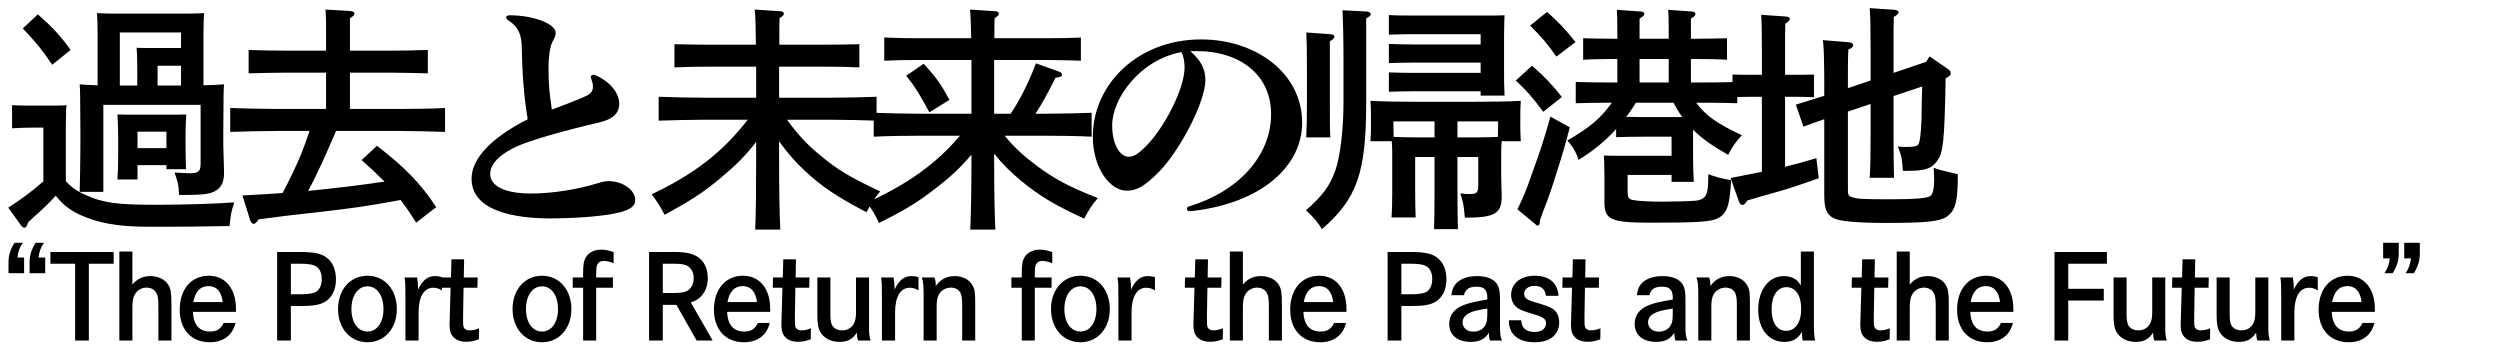
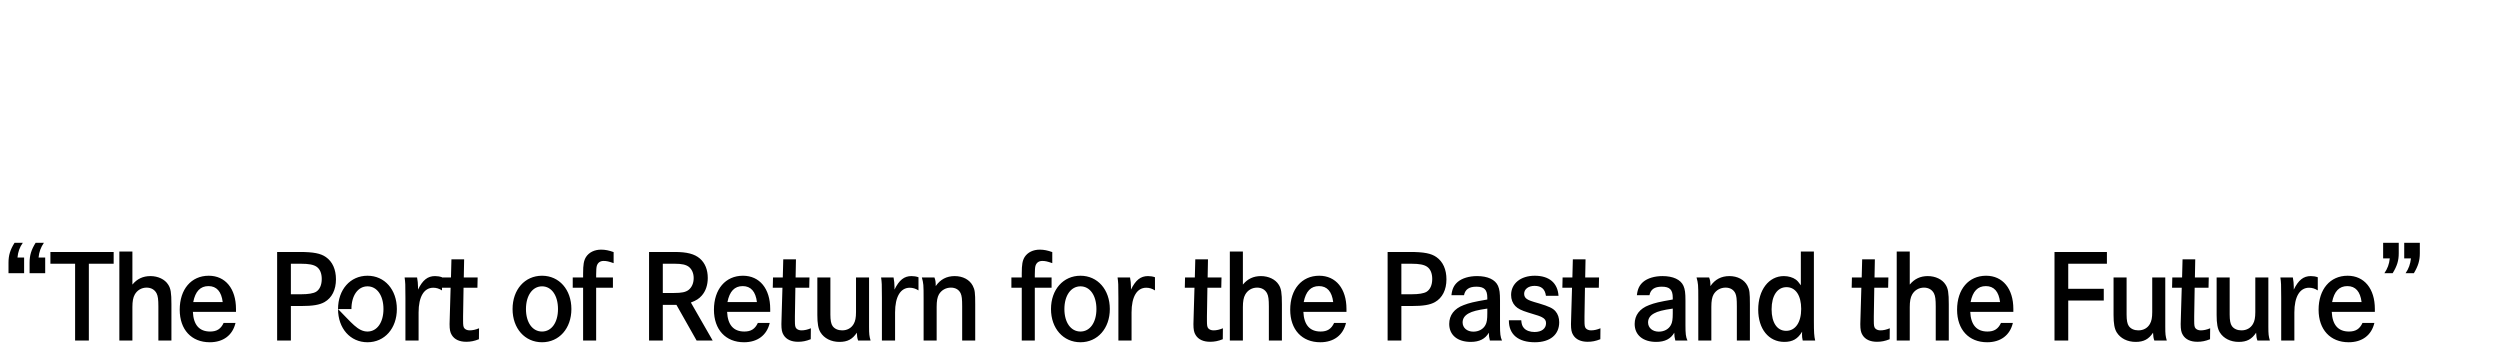
<svg xmlns="http://www.w3.org/2000/svg" width="837" height="119" viewBox="0 0 837 119" fill="none">
-   <path d="M12.909 86.232H15.132V91.458H9.906V87.948C9.906 85.491 10.452 83.658 11.934 81.279H14.703C13.65 82.839 13.104 84.282 12.909 86.232ZM5.85 86.232H8.073V91.458H2.847L2.847 87.948C2.847 85.491 3.393 83.658 4.875 81.279H7.644C6.552 82.839 6.045 84.282 5.85 86.232ZM16.876 84.36H38.053V88.299H29.746L29.746 114H25.144L25.144 88.299H16.876V84.36ZM39.959 84.204H44.327V95.28C45.887 93.369 47.876 92.433 50.372 92.433C52.907 92.433 55.208 93.525 56.3 95.28C57.158 96.567 57.392 98.01 57.392 101.871L57.392 114H53.024V102.573C53.024 100.272 52.868 99.102 52.439 98.244C51.815 96.996 50.606 96.294 49.085 96.294C47.408 96.294 45.926 97.152 45.107 98.634C44.561 99.609 44.327 100.896 44.327 102.807V114H39.959L39.959 84.204ZM79.007 104.406H64.577C64.772 108.774 66.722 110.997 70.349 110.997C72.572 110.997 73.937 110.139 74.873 108.111H78.851C77.876 112.245 74.756 114.585 70.232 114.585C64.07 114.585 60.17 110.334 60.17 103.704C60.17 96.84 64.031 92.316 69.881 92.316C75.458 92.316 79.007 96.645 79.007 103.431V104.406ZM64.694 101.13H74.561C74.132 97.62 72.533 95.787 69.803 95.787C67.073 95.787 65.396 97.542 64.694 101.13ZM92.784 84.36H100.311C104.913 84.36 107.37 84.828 109.125 86.076C111.309 87.597 112.479 90.21 112.479 93.525C112.479 97.035 111.114 99.726 108.657 101.13C107.019 102.066 104.757 102.456 100.74 102.456H97.386V114H92.784V84.36ZM97.386 98.517H100.857C103.197 98.517 104.874 98.244 105.81 97.698C107.019 96.957 107.721 95.436 107.721 93.408C107.721 91.536 107.136 90.093 106.005 89.313C104.991 88.611 103.431 88.299 100.74 88.299H97.386V98.517ZM113.174 103.47C113.174 96.957 117.269 92.316 123.041 92.316C128.774 92.316 132.869 96.957 132.869 103.47C132.869 109.944 128.774 114.585 123.041 114.585C117.269 114.585 113.174 109.944 113.174 103.47ZM117.659 103.47C117.659 107.955 119.804 110.997 123.041 110.997C126.239 110.997 128.384 107.955 128.384 103.47C128.384 98.946 126.239 95.865 123.041 95.865C119.843 95.865 117.659 98.946 117.659 103.47ZM135.464 92.901H139.637C139.832 93.876 139.949 95.046 139.949 96.021V96.957C141.509 93.759 143.186 92.433 145.643 92.433C146.423 92.433 147.242 92.55 147.983 92.823V97.23C147.008 96.606 146.072 96.333 145.058 96.333C141.938 96.333 140.144 99.375 140.144 104.601V114H135.737V99.765C135.737 94.929 135.698 94.695 135.464 92.901ZM155.275 92.901H159.916L159.838 96.333H155.197C155.158 98.868 155.041 105.42 155.041 105.888V107.409C155.041 108.891 155.119 109.476 155.47 109.905C155.821 110.334 156.484 110.607 157.225 110.607C158.239 110.607 159.292 110.373 160.384 109.905L160.345 113.571C158.785 114.195 157.537 114.429 156.094 114.429C153.832 114.429 152.155 113.649 151.258 112.167C150.712 111.309 150.517 110.334 150.517 108.501C150.517 107.76 150.517 107.76 150.595 105.693L150.868 96.333H147.631L147.709 92.901H150.985L151.141 86.817H155.392L155.275 92.901ZM171.607 103.47C171.607 96.957 175.702 92.316 181.474 92.316C187.207 92.316 191.302 96.957 191.302 103.47C191.302 109.944 187.207 114.585 181.474 114.585C175.702 114.585 171.607 109.944 171.607 103.47ZM176.092 103.47C176.092 107.955 178.237 110.997 181.474 110.997C184.672 110.997 186.817 107.955 186.817 103.47C186.817 98.946 184.672 95.865 181.474 95.865C178.276 95.865 176.092 98.946 176.092 103.47ZM199.591 92.901H205.207V96.333H199.591V114H195.223V96.333H191.752V92.901H195.223V91.575C195.223 88.572 195.457 87.246 196.198 86.037C197.212 84.477 199.045 83.58 201.268 83.58C202.633 83.58 203.92 83.853 205.441 84.399V88.104C203.803 87.519 203.062 87.363 202.087 87.363C200.956 87.363 200.176 87.909 199.825 88.962C199.669 89.43 199.591 90.522 199.591 91.965V92.901ZM217.305 84.36L225.885 84.36C230.019 84.36 232.515 85.023 234.309 86.544C236.064 88.065 236.961 90.327 236.961 93.057C236.961 95.436 236.259 97.503 234.933 98.985C234.036 99.999 233.139 100.584 231.306 101.286L238.599 114H233.217L226.47 102.066H221.907V114H217.305V84.36ZM221.907 98.088H225.651C228.225 98.088 229.551 97.815 230.526 97.074C231.618 96.216 232.242 94.812 232.242 93.096C232.242 91.497 231.657 90.171 230.643 89.352C229.668 88.611 228.303 88.299 225.924 88.299H221.907V98.088ZM257.865 104.406H243.435C243.63 108.774 245.58 110.997 249.207 110.997C251.43 110.997 252.795 110.139 253.731 108.111H257.709C256.734 112.245 253.614 114.585 249.09 114.585C242.928 114.585 239.028 110.334 239.028 103.704C239.028 96.84 242.889 92.316 248.739 92.316C254.316 92.316 257.865 96.645 257.865 103.431V104.406ZM243.552 101.13H253.419C252.99 97.62 251.391 95.787 248.661 95.787C245.931 95.787 244.254 97.542 243.552 101.13ZM266.369 92.901H271.01L270.932 96.333H266.291C266.252 98.868 266.135 105.42 266.135 105.888V107.409C266.135 108.891 266.213 109.476 266.564 109.905C266.915 110.334 267.578 110.607 268.319 110.607C269.333 110.607 270.386 110.373 271.478 109.905L271.439 113.571C269.879 114.195 268.631 114.429 267.188 114.429C264.926 114.429 263.249 113.649 262.352 112.167C261.806 111.309 261.611 110.334 261.611 108.501C261.611 107.76 261.611 107.76 261.689 105.693L261.962 96.333H258.725L258.803 92.901H262.079L262.235 86.817H266.486L266.369 92.901ZM273.645 92.901H278.013V105.342C278.013 107.214 278.247 108.462 278.754 109.164C279.417 110.1 280.587 110.607 281.952 110.607C283.668 110.607 285.033 109.827 285.813 108.462C286.359 107.526 286.593 106.356 286.593 104.484V92.901H290.961V109.359C290.961 111.933 291.039 112.518 291.468 114H287.295C287.022 113.259 286.905 112.518 286.866 111.387C285.423 113.571 283.746 114.468 281.055 114.468C278.286 114.468 275.946 113.298 274.698 111.27C273.957 110.061 273.645 108.306 273.645 105.498V92.901ZM294.991 92.901H299.164C299.359 93.876 299.476 95.046 299.476 96.021V96.957C301.036 93.759 302.713 92.433 305.17 92.433C305.95 92.433 306.769 92.55 307.51 92.823V97.23C306.535 96.606 305.599 96.333 304.585 96.333C301.465 96.333 299.671 99.375 299.671 104.601V114H295.264V99.765C295.264 94.929 295.225 94.695 294.991 92.901ZM308.64 92.901H312.852C313.203 93.837 313.281 94.344 313.281 95.787C314.802 93.564 316.908 92.433 319.638 92.433C322.368 92.433 324.63 93.642 325.683 95.67C326.385 97.035 326.502 97.932 326.502 101.871V114H322.134V102.573C322.134 100.116 322.017 99.063 321.627 98.205C321.042 96.957 319.872 96.294 318.351 96.294C316.674 96.294 315.153 97.152 314.334 98.595C313.827 99.492 313.593 100.779 313.593 102.729V114H309.225V100.272C309.225 95.085 309.186 94.968 308.64 92.901ZM346.452 92.901H352.068V96.333H346.452V114H342.084V96.333H338.613V92.901H342.084V91.575C342.084 88.572 342.318 87.246 343.059 86.037C344.073 84.477 345.906 83.58 348.129 83.58C349.494 83.58 350.781 83.853 352.302 84.399V88.104C350.664 87.519 349.923 87.363 348.948 87.363C347.817 87.363 347.037 87.909 346.686 88.962C346.53 89.43 346.452 90.522 346.452 91.965V92.901ZM351.874 103.47C351.874 96.957 355.969 92.316 361.741 92.316C367.474 92.316 371.569 96.957 371.569 103.47C371.569 109.944 367.474 114.585 361.741 114.585C355.969 114.585 351.874 109.944 351.874 103.47ZM356.359 103.47C356.359 107.955 358.504 110.997 361.741 110.997C364.939 110.997 367.084 107.955 367.084 103.47C367.084 98.946 364.939 95.865 361.741 95.865C358.543 95.865 356.359 98.946 356.359 103.47ZM374.164 92.901H378.337C378.532 93.876 378.649 95.046 378.649 96.021V96.957C380.209 93.759 381.886 92.433 384.343 92.433C385.123 92.433 385.942 92.55 386.683 92.823V97.23C385.708 96.606 384.772 96.333 383.758 96.333C380.638 96.333 378.844 99.375 378.844 104.601V114H374.437V99.765C374.437 94.929 374.398 94.695 374.164 92.901ZM404.318 92.901H408.959L408.881 96.333L404.24 96.333C404.201 98.868 404.084 105.42 404.084 105.888V107.409C404.084 108.891 404.162 109.476 404.513 109.905C404.864 110.334 405.527 110.607 406.268 110.607C407.282 110.607 408.335 110.373 409.427 109.905L409.388 113.571C407.828 114.195 406.58 114.429 405.137 114.429C402.875 114.429 401.198 113.649 400.301 112.167C399.755 111.309 399.56 110.334 399.56 108.501C399.56 107.76 399.56 107.76 399.638 105.693L399.911 96.333H396.674L396.752 92.901H400.028L400.184 86.817L404.435 86.817L404.318 92.901ZM411.75 84.204H416.118V95.28C417.678 93.369 419.667 92.433 422.163 92.433C424.698 92.433 426.999 93.525 428.091 95.28C428.949 96.567 429.183 98.01 429.183 101.871V114H424.815V102.573C424.815 100.272 424.659 99.102 424.23 98.244C423.606 96.996 422.397 96.294 420.876 96.294C419.199 96.294 417.717 97.152 416.898 98.634C416.352 99.609 416.118 100.896 416.118 102.807V114H411.75V84.204ZM450.798 104.406H436.368C436.563 108.774 438.513 110.997 442.14 110.997C444.363 110.997 445.728 110.139 446.664 108.111H450.642C449.667 112.245 446.547 114.585 442.023 114.585C435.861 114.585 431.961 110.334 431.961 103.704C431.961 96.84 435.822 92.316 441.672 92.316C447.249 92.316 450.798 96.645 450.798 103.431V104.406ZM436.485 101.13H446.352C445.923 97.62 444.324 95.787 441.594 95.787C438.864 95.787 437.187 97.542 436.485 101.13ZM464.574 84.36H472.101C476.703 84.36 479.16 84.828 480.915 86.076C483.099 87.597 484.269 90.21 484.269 93.525C484.269 97.035 482.904 99.726 480.447 101.13C478.809 102.066 476.547 102.456 472.53 102.456H469.176V114H464.574V84.36ZM469.176 98.517H472.647C474.987 98.517 476.664 98.244 477.6 97.698C478.809 96.957 479.511 95.436 479.511 93.408C479.511 91.536 478.926 90.093 477.795 89.313C476.781 88.611 475.221 88.299 472.53 88.299H469.176V98.517ZM490.151 98.829H485.939C486.173 96.723 486.797 95.475 488.045 94.383C489.527 93.135 491.867 92.433 494.519 92.433C498.068 92.433 500.603 93.603 501.539 95.709C502.046 96.918 502.202 98.01 502.202 100.662V108.891C502.202 111.738 502.319 112.791 502.865 114H498.809C498.536 112.947 498.497 112.557 498.458 111.387C497.288 113.454 495.299 114.468 492.413 114.468C487.967 114.468 485.198 112.167 485.198 108.462C485.198 105.537 486.875 103.314 490.034 102.144C491.984 101.403 493.271 101.091 497.951 100.272V99.687C497.951 96.996 496.937 95.982 494.285 95.982C491.867 95.982 490.541 96.879 490.151 98.829ZM497.951 104.913V103.314C494.675 103.782 492.881 104.25 491.711 104.913C490.346 105.654 489.683 106.668 489.683 107.955C489.683 109.749 491.165 111.036 493.271 111.036C495.065 111.036 496.586 110.217 497.327 108.813C497.795 107.994 497.951 106.863 497.951 104.913ZM521.788 99.024H517.576C517.264 96.762 516.055 95.709 513.754 95.709C511.726 95.709 510.283 96.801 510.283 98.361C510.283 99.102 510.595 99.726 511.219 100.116C511.843 100.545 512.662 100.857 515.314 101.598C518.551 102.573 519.916 103.197 520.774 104.211C521.593 105.147 522.022 106.434 522.022 107.877C522.022 112.05 518.98 114.585 513.871 114.585C508.294 114.585 505.174 111.972 505.174 107.331V107.214H509.308C509.425 108.579 509.659 109.203 510.205 109.827C510.946 110.685 512.272 111.153 513.754 111.153C516.133 111.153 517.615 110.022 517.615 108.189C517.615 107.292 517.225 106.707 516.25 106.2C515.548 105.849 515.08 105.654 511.648 104.64C509.347 103.938 508.138 103.314 507.319 102.456C506.422 101.52 505.915 100.233 505.915 98.751C505.915 94.929 509.113 92.316 513.832 92.316C518.668 92.316 521.515 94.734 521.788 99.024ZM530.722 92.901H535.363L535.285 96.333H530.644C530.605 98.868 530.488 105.42 530.488 105.888V107.409C530.488 108.891 530.566 109.476 530.917 109.905C531.268 110.334 531.931 110.607 532.672 110.607C533.686 110.607 534.739 110.373 535.831 109.905L535.792 113.571C534.232 114.195 532.984 114.429 531.541 114.429C529.279 114.429 527.602 113.649 526.705 112.167C526.159 111.309 525.964 110.334 525.964 108.501C525.964 107.76 525.964 107.76 526.042 105.693L526.315 96.333H523.078L523.156 92.901H526.432L526.588 86.817H530.839L530.722 92.901ZM552.24 98.829H548.028C548.262 96.723 548.886 95.475 550.134 94.383C551.616 93.135 553.956 92.433 556.608 92.433C560.157 92.433 562.692 93.603 563.628 95.709C564.135 96.918 564.291 98.01 564.291 100.662V108.891C564.291 111.738 564.408 112.791 564.954 114H560.898C560.625 112.947 560.586 112.557 560.547 111.387C559.377 113.454 557.388 114.468 554.502 114.468C550.056 114.468 547.287 112.167 547.287 108.462C547.287 105.537 548.964 103.314 552.123 102.144C554.073 101.403 555.36 101.091 560.04 100.272V99.687C560.04 96.996 559.026 95.982 556.374 95.982C553.956 95.982 552.63 96.879 552.24 98.829ZM560.04 104.913V103.314C556.764 103.782 554.97 104.25 553.8 104.913C552.435 105.654 551.772 106.668 551.772 107.955C551.772 109.749 553.254 111.036 555.36 111.036C557.154 111.036 558.675 110.217 559.416 108.813C559.884 107.994 560.04 106.863 560.04 104.913ZM568.004 92.901H572.216C572.567 93.837 572.645 94.344 572.645 95.787C574.166 93.564 576.272 92.433 579.002 92.433C581.732 92.433 583.994 93.642 585.047 95.67C585.749 97.035 585.866 97.932 585.866 101.871V114H581.498V102.573C581.498 100.116 581.381 99.063 580.991 98.205C580.406 96.957 579.236 96.294 577.715 96.294C576.038 96.294 574.517 97.152 573.698 98.595C573.191 99.492 572.957 100.779 572.957 102.729V114H568.589V100.272C568.589 95.085 568.55 94.968 568.004 92.901ZM607.29 84.204V107.526C607.29 111.192 607.368 112.557 607.719 114H603.546C603.351 113.103 603.312 112.635 603.312 111.933C603.312 111.621 603.312 111.426 603.351 111.036C601.908 113.454 600.192 114.468 597.384 114.468C592.158 114.468 588.648 110.139 588.648 103.665C588.648 97.074 592.197 92.433 597.228 92.433C598.749 92.433 600.231 92.862 601.245 93.603C601.83 94.032 602.181 94.5 602.922 95.514V84.204H607.29ZM598.125 96.138C595.044 96.138 593.133 98.985 593.133 103.548C593.133 108.033 594.966 110.763 598.008 110.763C601.089 110.763 603.039 107.955 603.039 103.431C603.039 98.907 601.167 96.138 598.125 96.138ZM627.588 92.901H632.229L632.151 96.333H627.51C627.471 98.868 627.354 105.42 627.354 105.888V107.409C627.354 108.891 627.432 109.476 627.783 109.905C628.134 110.334 628.797 110.607 629.538 110.607C630.552 110.607 631.605 110.373 632.697 109.905L632.658 113.571C631.098 114.195 629.85 114.429 628.407 114.429C626.145 114.429 624.468 113.649 623.571 112.167C623.025 111.309 622.83 110.334 622.83 108.501C622.83 107.76 622.83 107.76 622.908 105.693L623.181 96.333H619.944L620.022 92.901H623.298L623.454 86.817H627.705L627.588 92.901ZM635.02 84.204H639.388V95.28C640.948 93.369 642.937 92.433 645.433 92.433C647.968 92.433 650.269 93.525 651.361 95.28C652.219 96.567 652.453 98.01 652.453 101.871V114H648.085V102.573C648.085 100.272 647.929 99.102 647.5 98.244C646.876 96.996 645.667 96.294 644.146 96.294C642.469 96.294 640.987 97.152 640.168 98.634C639.622 99.609 639.388 100.896 639.388 102.807V114H635.02V84.204ZM674.068 104.406H659.638C659.833 108.774 661.783 110.997 665.41 110.997C667.633 110.997 668.998 110.139 669.934 108.111H673.912C672.937 112.245 669.817 114.585 665.293 114.585C659.131 114.585 655.231 110.334 655.231 103.704C655.231 96.84 659.092 92.316 664.942 92.316C670.519 92.316 674.068 96.645 674.068 103.431V104.406ZM659.755 101.13H669.622C669.193 97.62 667.594 95.787 664.864 95.787C662.134 95.787 660.457 97.542 659.755 101.13ZM692.447 96.684H704.342V100.623H692.447V114H687.845V84.36H705.395V88.299H692.447V96.684ZM707.617 92.901H711.985V105.342C711.985 107.214 712.219 108.462 712.726 109.164C713.389 110.1 714.559 110.607 715.924 110.607C717.64 110.607 719.005 109.827 719.785 108.462C720.331 107.526 720.565 106.356 720.565 104.484V92.901H724.933V109.359C724.933 111.933 725.011 112.518 725.44 114H721.267C720.994 113.259 720.877 112.518 720.838 111.387C719.395 113.571 717.718 114.468 715.027 114.468C712.258 114.468 709.918 113.298 708.67 111.27C707.929 110.061 707.617 108.306 707.617 105.498V92.901ZM734.852 92.901H739.493L739.415 96.333H734.774C734.735 98.868 734.618 105.42 734.618 105.888V107.409C734.618 108.891 734.696 109.476 735.047 109.905C735.398 110.334 736.061 110.607 736.802 110.607C737.816 110.607 738.869 110.373 739.961 109.905L739.922 113.571C738.362 114.195 737.114 114.429 735.671 114.429C733.409 114.429 731.732 113.649 730.835 112.167C730.289 111.309 730.094 110.334 730.094 108.501C730.094 107.76 730.094 107.76 730.172 105.693L730.445 96.333H727.208L727.286 92.901H730.562L730.718 86.817H734.969L734.852 92.901ZM742.128 92.901H746.496V105.342C746.496 107.214 746.73 108.462 747.237 109.164C747.9 110.1 749.07 110.607 750.435 110.607C752.151 110.607 753.516 109.827 754.296 108.462C754.842 107.526 755.076 106.356 755.076 104.484V92.901L759.444 92.901V109.359C759.444 111.933 759.522 112.518 759.951 114H755.778C755.505 113.259 755.388 112.518 755.349 111.387C753.906 113.571 752.229 114.468 749.538 114.468C746.769 114.468 744.429 113.298 743.181 111.27C742.44 110.061 742.128 108.306 742.128 105.498V92.901ZM763.473 92.901H767.646C767.841 93.876 767.958 95.046 767.958 96.021V96.957C769.518 93.759 771.195 92.433 773.652 92.433C774.432 92.433 775.251 92.55 775.992 92.823V97.23C775.017 96.606 774.081 96.333 773.067 96.333C769.947 96.333 768.153 99.375 768.153 104.601V114H763.746V99.765C763.746 94.929 763.707 94.695 763.473 92.901ZM795.102 104.406H780.672C780.867 108.774 782.817 110.997 786.444 110.997C788.667 110.997 790.032 110.139 790.968 108.111H794.946C793.971 112.245 790.851 114.585 786.327 114.585C780.165 114.585 776.265 110.334 776.265 103.704C776.265 96.84 780.126 92.316 785.976 92.316C791.553 92.316 795.102 96.645 795.102 103.431V104.406ZM780.789 101.13H790.656C790.227 97.62 788.628 95.787 785.898 95.787C783.168 95.787 781.491 97.542 780.789 101.13ZM800.096 86.505H797.873V81.279H803.099V84.789C803.099 87.246 802.553 89.04 801.071 91.458H798.302C799.355 89.898 799.901 88.455 800.096 86.505ZM807.194 86.505H804.932V81.279H810.158V84.789C810.158 87.246 809.612 89.04 808.169 91.458H805.4C806.453 89.898 806.96 88.455 807.194 86.505Z" fill="black" />
-   <path d="M22.04 42.32L22.04 60.64C23.72 62.56 25.56 63.84 28.28 65.12C34.36 67.92 38.92 68.56 52.2 68.56C61.08 68.56 72.04 68.24 78.44 67.76C77.32 71.2 77.32 71.44 76.84 75.68C63.16 75.92 61.32 75.92 49.88 75.92C39.56 75.92 32.76 74.72 26.44 71.76C23.16 70.16 20.84 68.32 18.68 65.52C16.68 67.76 13.8 70.48 11.88 72.16C11.32 72.64 10.44 73.44 9.4 74.48C9 75.76 8.68 76.24 8.2 76.24C7.8 76.24 7.4 75.92 7.08 75.52L2.76 69.52C7.24 66.64 10.68 64.08 14.52 60.72L14.52 42.72H11.64C9.48 42.72 6.04 42.8 4.04 42.96L4.04 35.2C5.88 35.36 9.24 35.36 11.64 35.36H14.92C20.52 35.36 20.52 35.36 22.28 35.2C22.12 36.64 22.12 36.64 22.04 42.32ZM46.04 55.28V60.08H39.32C39.48 58.24 39.56 55.6 39.56 51.6V45.36C39.56 42.8 39.4 39.76 39.32 38.32C41.08 38.4 42.76 38.4 45.08 38.4H56.6C58.92 38.4 60.6 38.4 62.36 38.32C62.28 39.76 62.12 42.8 62.12 45.36V48.32C62.12 51.2 62.2 54.56 62.28 56.64H55.72V55.28H46.04ZM55.72 49.6V44.08H46.04V49.6H55.72ZM68.12 11.52V28.56C70.68 28.48 73.08 28.4 75 28.24C74.84 30.72 74.84 30.72 74.76 43.84L74.76 48.56C74.92 53.84 75 56.72 75 57.12V58.08C75 61.68 73.56 63.68 70.44 64.64C68.68 65.12 66.44 65.28 59.96 65.28C59.8 61.92 59.64 61.28 58.44 57.76C61.08 57.92 62.52 58 63.48 58C66.52 58 67.16 57.36 67.16 54.8L67.16 35.12H34.6V64.24H26.68C26.76 60.8 26.92 53.52 26.92 48.64V43.84C26.84 30.72 26.84 30.72 26.68 28.24C28.36 28.4 30.44 28.48 32.68 28.56V11.52C32.68 8.96 32.6 5.84 32.44 4.4C34.2 4.48 35.88 4.56 38.2 4.56L62.6 4.56C64.92 4.56 66.6 4.48 68.36 4.4C68.2 5.84 68.12 8.96 68.12 11.52ZM52.76 28.64L60.6 28.64L60.6 22L52.76 22L52.76 28.64ZM45.96 28.64V23.04C45.96 20.48 45.88 17.44 45.72 16C47.48 16.08 49.16 16.08 51.48 16.08L60.6 16.08V10.88L40.12 10.88L40.12 28.64H45.96ZM7.64 9.52L12.68 4.8C17.64 9.2 20.2 11.92 23.64 16.72L17.48 21.68C13.8 16.32 12.92 15.2 7.64 9.52ZM146.04 69.36L139.32 74.56C137.72 71.92 135.96 69.36 134.12 66.96C123.72 68.88 118.92 69.6 107.16 70.96C96.12 72.16 94.44 72.4 86.6 73.44C85.88 74.48 85.4 74.96 84.92 74.96C84.52 74.96 83.96 74.4 83.8 73.84L81.16 65.44C85.64 65.2 90.12 64.96 94.6 64.64C96.84 60.4 98.92 56.16 100.76 51.76C101.8 49.2 102.76 46.48 103.64 43.84H93C88.6 43.84 81.4 44 77.08 44.16V36.16C81.24 36.32 88.44 36.48 93 36.48H109.16V24.32L95.96 24.32C91.8 24.32 86.6 24.48 83.24 24.56V16.72C86.6 16.88 91.8 16.96 95.96 16.96L109.16 16.96V10.64C109.16 6.96 109.16 6 109 3.2L117.24 3.68C118.12 3.76 118.68 4.08 118.68 4.56C118.68 5.04 118.2 5.44 117.16 6.16V16.96L130.52 16.96C134.2 16.96 139.8 16.88 143.24 16.72V24.56C139.8 24.48 134.2 24.32 130.52 24.32L117.16 24.32V36.48H133C138.04 36.48 144.92 36.4 149 36.16V44.16C144.68 44 137.88 43.84 133 43.84H112.52C109.56 50.64 106.68 57.44 103.16 63.92C111.72 63.04 120.28 62.08 128.76 60.8C126.28 58.32 123.72 55.92 121.08 53.6L126.2 48.8C135.48 55.92 140.92 61.52 146.04 69.36ZM176.68 39.92C175.4 32.4 174.84 24.72 174.68 15.76C174.6 12 173.8 9.12 170.28 6.88C169.72 6.56 169.48 6.16 169.48 5.76C169.48 5.44 169.8 5.12 170.68 5.12C178.84 5.12 186.04 8.08 186.04 10.96C186.04 11.68 185.88 12.32 185 13.92C184.12 15.52 183.64 19.12 183.64 22.72C183.64 27.6 183.88 30.88 184.76 36.72C188.6 35.28 192.68 33.68 195.32 32.56C197.48 31.6 198.52 30.96 198.52 28.88C198.52 28.16 198.36 27.68 197.96 26.4C197.88 26.16 197.8 26 197.8 25.76C197.8 25.28 198.2 25.04 198.68 25.04C198.92 25.04 199.08 25.04 199.4 25.2C203.24 26.8 207.32 30.48 207.32 34.8C207.32 37.92 205.16 39.92 200.76 40.96C188.44 43.84 177.88 46.88 173.16 48.96C169.56 50.56 164.12 53.84 164.12 58.24C164.12 63.44 171.88 64.8 177.48 64.8C185.24 64.8 193.4 63.36 199.8 61.44C201.88 60.8 202.68 60.64 203.64 60.64C208.44 60.64 212.68 63.52 212.68 67.04C212.68 68.96 211.08 70.24 207.08 71.2C201.64 72.56 191.08 73.12 184.2 73.12C172.44 73.12 157.88 70.72 157.88 59.84C157.88 53.44 163.8 46.48 176.68 39.92ZM277.48 40.08H263.48C267.16 45.12 270.44 48.64 275 52.32C280.28 56.72 284.6 59.36 294.68 64.08C292.76 66.32 291.56 68.24 290.12 71.04C280.36 66 275.16 62.48 269.56 57.28C266.12 54.08 263.48 51.04 260.84 47.28V53.52C260.84 64 261 71.76 261.24 76.88H252.84C253.08 71.68 253.16 63.84 253.16 53.52V47.52C249.64 52.08 246.36 55.36 241.16 59.68C235.24 64.56 231.72 66.88 222.52 71.92C221.08 69.2 219.96 67.44 218.2 65.04C232.52 58.24 241.8 51.04 250.36 40.08L236.44 40.08C232.04 40.08 224.84 40.24 220.52 40.4V32.4C224.68 32.56 231.88 32.72 236.44 32.72L253.16 32.72V22.32H237C233.64 22.32 229.16 22.4 225.8 22.56V14.8C228.92 14.88 233.48 14.96 237 14.96L253.08 14.96C253 8.8 252.92 4.8 252.68 3.2L261.24 3.76C261.96 3.76 262.44 4.16 262.44 4.56C262.44 5.04 262.04 5.44 261 6.08C260.92 8.08 260.92 8.64 260.92 14.96L276.6 14.96C279.8 14.96 285 14.88 287.72 14.8V22.56C284.76 22.4 279.64 22.32 276.6 22.32H260.84V32.72H277.48C282.52 32.72 289.4 32.56 293.48 32.4V40.4C289.24 40.24 282.36 40.08 277.48 40.08ZM349.56 45.44H336.36C339.72 49.52 342.92 52.4 347.24 55.6C353.16 60 358.2 62.64 367.56 66.32C365.56 68.64 364.52 70.24 363 73.2C352.92 68.56 347.64 65.36 341.72 60.4C338.2 57.44 335.48 54.8 332.84 51.44V53.52C332.84 64 333 71.76 333.24 76.88H324.84C325.08 71.68 325.24 63.84 325.24 53.52V51.76C321.64 56.08 318.12 59.36 312.76 63.44C306.84 68 302.68 70.48 294.28 74.64C292.84 71.6 292.44 70.96 290.28 67.84C303.8 61.68 313.32 54.96 321.4 45.44H308.52C304.04 45.44 296.84 45.52 292.52 45.76V37.76C296.68 37.92 303.88 38.08 308.52 38.08H325.24V20.08L307.16 20.08C303.8 20.08 299.32 20.16 296.04 20.32V12.56C299.08 12.72 303.64 12.8 307.16 12.8L325.16 12.8C325.08 7.84 324.92 4.64 324.76 3.2L333.24 3.76C333.96 3.76 334.44 4.16 334.44 4.56C334.44 5.04 334.04 5.44 333 6.08C332.92 7.76 332.92 8.48 332.92 12.8L350.76 12.8C353.96 12.8 359.16 12.72 361.88 12.56V20.32C359 20.24 353.8 20.08 350.76 20.08L332.84 20.08V38.08H338.36C341.56 33.36 344.52 27.36 346.84 21.2L354.84 24.08C355.24 24.24 355.56 24.64 355.56 25.04C355.56 25.6 354.84 25.92 353.4 26C350.68 31.44 348.76 34.88 346.68 38.08H349.56C354.6 38.08 361.4 37.92 365.48 37.76V45.76C361.24 45.52 354.44 45.44 349.56 45.44ZM303.4 25.36L309.24 21.36C313.72 26.24 315.08 28.24 317.88 33.44L311.16 37.6C307.8 31.36 306.2 28.8 303.4 25.36ZM401.08 17.12H398.52C402.12 20.32 403.56 23.12 403.56 26.8C403.56 34.16 395.08 50.24 388.12 57.44C383 62.64 380.36 63.84 377.24 63.84C371.56 63.84 365.88 56.16 365.88 45.76C365.88 28.32 380.84 13.2 402.12 13.2C420.76 13.2 435.96 24.72 435.96 41.04C435.96 55.6 422.52 67.92 399.24 70.64C398.52 70.72 398.52 70.72 398.28 70.72C397.72 70.72 397.4 70.32 397.4 69.92C397.4 69.52 397.56 69.28 398.04 69.12C414.6 64.16 425.56 52.16 425.56 38.24C425.56 24.32 414.12 17.12 401.08 17.12ZM395.56 17.44C381.88 19.92 372.36 32.8 372.36 41.92C372.36 49.2 375.4 52.48 377.88 52.48C379.32 52.48 380.92 51.84 384.04 48.56C389.8 42.64 396.6 29.76 396.6 22.56C396.6 20.72 396.28 18.96 395.56 17.44ZM509.16 47.28L502.76 47.28C502.6 49.12 502.6 51.04 502.6 52.88V58.8L502.68 62.64C502.76 64 502.76 65.12 502.76 65.84C502.76 71.52 500.44 72.88 490.44 72.88C490.04 68.48 489.88 67.76 488.92 64.72C490.28 64.96 490.92 64.96 492.04 64.96C494.52 64.96 494.92 64.56 494.92 61.68V52.56H487.96V65.04C487.96 70.32 488.04 74.48 488.12 76.72L480.12 76.72C480.2 73.92 480.28 70.16 480.28 65.04V52.56H473.8V64.24C473.8 67.92 473.88 71.04 473.96 72.8H465.88C466.04 70.88 466.12 68.24 466.12 64.24V52.88C466.12 51.04 466.12 49.12 465.96 47.28L458.84 47.28C458.92 45.68 459 44 459 42.56V38.88C459 37.28 459 36 458.84 33.76C463 34 469.24 34.08 474.76 34.08H493.32C498.76 34.08 505.08 34 509.16 33.76C509 36.24 509 37.2 509 38.88V42.56C509 43.92 509.08 45.68 509.16 47.28ZM487.96 46H494.04C497 46 499.16 45.92 501.48 45.84C501.48 44.64 501.56 43.36 501.56 42.56V40.64H487.96V46ZM466.52 40.64V42.56C466.52 43.68 466.6 44.8 466.6 45.84C469.32 45.92 471.96 46 474.68 46H480.28V40.64H466.52ZM495.72 30.56L473 30.56C470.68 30.56 467.24 30.64 465 30.72V24.24C467.24 24.32 470.68 24.4 473 24.4L495.72 24.4V20.96L473 20.96C470.68 20.96 467.24 21.04 465 21.12V14.72C467.24 14.8 470.68 14.88 473 14.88L495.72 14.88V11.44L473 11.44C470.6 11.44 467.32 11.52 465 11.6V5.04C467.24 5.2 470.44 5.2 473 5.2L494.36 5.2C501.32 5.2 501.32 5.2 503.72 5.12C503.64 6.56 503.64 6.56 503.56 12.16V24.16C503.56 27.12 503.56 28.16 503.72 32L495.72 32V30.56ZM449.48 3.44L457.4 3.84C458.36 3.92 458.92 4.24 458.92 4.72C458.92 5.2 458.52 5.52 457.4 6.16V34.32C457.4 57.84 454.36 66.48 442.6 76.72C441.32 74.56 439.64 72.56 437.24 70.4C442.92 65.44 445.24 62.16 447.08 57.04C448.68 52.4 449.8 43.44 449.8 34.48V20.56C449.8 12.4 449.64 7.04 449.48 3.44ZM445.24 13.84V34.32C445.24 39.68 445.24 43.76 445.4 46H437.32C437.48 43.2 437.56 39.44 437.56 34.32V22.96C437.56 16.56 437.48 13.2 437.32 10.88L445.4 11.44C446.28 11.52 446.76 11.84 446.76 12.24C446.76 12.72 446.36 13.2 445.24 13.84ZM541.48 27.6V19.76H539.56C536.92 19.76 532.44 19.84 530.04 20V12.8C532.44 12.88 536.52 12.96 539.56 12.96H541.48V10.72C541.48 7.04 541.48 6.08 541.32 3.28L549.08 3.84C549.96 3.84 550.52 4.16 550.52 4.64C550.52 5.12 550.04 5.6 548.92 6.24V12.96H558.68V10.72C558.68 7.04 558.68 6.08 558.52 3.28L566.2 3.84C567.16 3.84 567.64 4.16 567.64 4.64C567.64 5.12 567.24 5.6 566.12 6.24V12.96H568.68C571.72 12.96 575.8 12.88 578.2 12.8V20C575.8 19.84 571.32 19.76 568.68 19.76H566.12V27.6H572.12C575.16 27.6 579.32 27.52 581.64 27.44V34.56C579.24 34.48 574.76 34.4 572.12 34.4H567.88C571.24 38.88 574.92 41.36 583.16 45.28C581.08 47.52 580.04 49.04 578.6 51.84C573.64 49.04 569.88 46.48 566.84 43.44V53.04C566.84 56 566.92 57.04 567.08 60.88H559.64V58.56L544.92 58.56V64.16C544.92 66.16 545.24 66.64 546.68 66.96C547.96 67.28 552.36 67.52 556.28 67.52C560.12 67.52 565.96 67.36 567.56 67.2C570.12 66.96 571.24 66 571.64 63.76C571.88 62.32 571.88 62.08 571.96 58.32C574.6 59.28 576.04 59.68 579.56 60.32C579.16 68.8 578.2 71.52 575.08 73.12C572.76 74.24 568.36 74.56 552.92 74.56C539.08 74.56 537.08 73.6 537.16 67.28V59.12C537.16 57.12 537.08 53.44 537 52.08C539.32 52.16 539.32 52.16 546.36 52.16L559.64 52.16V45.76L550.6 45.76C547.96 45.76 543.48 45.84 541.08 45.92V43.2C537.4 47.28 533.24 50.64 528.52 53.52C527.64 50.96 526.76 49.36 524.76 47.04C532.28 42.64 535.8 39.76 539.64 34.4H537.16C534.52 34.4 530.04 34.48 527.56 34.56V27.44C529.96 27.52 534.04 27.6 537.16 27.6H541.48ZM558.68 27.6V19.76H548.92V27.6H558.68ZM550.6 39.2L563.24 39.2C562.12 37.68 561.16 36.08 560.28 34.4L547.72 34.4C546.68 36 545.64 37.6 544.44 39.12C546.52 39.12 548.52 39.2 550.6 39.2ZM512.28 8.56L517.96 4C521.8 7.36 523.88 9.6 527.48 14.08L521.08 18.96C518.04 14.64 516.52 12.8 512.28 8.56ZM507.48 26.96L512.92 22C517.08 25.6 519.72 28.4 522.92 32.48L516.68 37.44C513 32.48 511.4 30.64 507.48 26.96ZM519.08 39.04L525.56 42.64C524.28 47.6 523.56 50.32 521 58.32C519.32 63.6 518.6 65.84 516.6 70.88C516.04 72.48 516.04 72.48 515.56 73.84V74.4C515.56 75.04 515.24 75.52 514.76 75.52C514.52 75.52 514.52 75.52 513.72 74.8L508.04 70.08C510.2 65.6 511 63.68 512.68 58.8C516.04 49.44 516.6 47.76 519.08 39.04ZM618.68 29.52L626.28 26.96V17.12C626.28 9.28 626.2 4.96 625.96 2.72L634.2 3.28C635.08 3.36 635.64 3.68 635.64 4.08C635.64 4.56 635.16 5.04 634.04 5.68C633.96 9.6 633.96 9.68 633.96 17.12V24.4L644.84 20.72L646.04 18.88L652.52 23.36C652.84 23.6 653.08 24.08 653.08 24.48C653.08 25.12 653.08 25.2 651.4 26.24C651 47.68 650.6 51.12 648.52 53.92C646.68 56.48 644.52 57.2 638.52 57.2H637.08C636.84 53.36 636.68 52.32 635.4 49.04C636.92 49.2 637.64 49.2 638.36 49.2C640.76 49.2 641.8 48.96 642.28 48.32C642.92 47.44 643.4 42.48 643.4 34.24C643.48 32 643.48 31.12 643.56 28.96L633.96 32.16V45.52C633.96 51.28 634.04 56.72 634.12 59.52H625.96C626.2 56.24 626.28 52.16 626.28 45.52V34.8L618.68 37.36V63.28C618.68 65.28 618.84 65.6 620.04 66C621.72 66.64 623.88 66.72 632.92 66.72C641 66.72 645 66.4 646.2 65.68C647.08 65.12 647.56 63.28 647.56 59.84C647.56 59.28 647.56 59.28 647.4 56.16C649.32 56.88 649.32 56.88 655.48 58.32C655.48 67.28 654.76 70.32 651.96 72.4C649.64 74.16 645 74.64 631.24 74.64C622.12 74.64 615.88 74.08 614.04 73.12C611.56 71.92 610.76 69.92 610.76 65.36V39.92C607.64 40.96 606.68 41.36 603.8 42.4L601.24 35.04C605.16 33.84 608.28 32.88 610.76 32.08V25.84C610.68 18.16 610.6 15.44 610.28 13.44L619.24 14.16C619.88 14.24 620.44 14.64 620.44 15.12C620.44 15.68 619.96 16.16 618.84 16.56C618.68 19.04 618.68 21.84 618.68 25.04V29.52ZM589.88 57.52V32.4H586.44C584.28 32.4 581.8 32.48 580.04 32.56V24.96C581.88 25.04 584.76 25.04 586.44 25.04L589.88 25.04V16.96C589.88 10.64 589.8 7.28 589.64 4.96L597.8 5.52C598.68 5.6 599.24 5.84 599.24 6.32C599.24 6.8 598.76 7.28 597.72 7.92C597.64 9.76 597.64 11.92 597.64 16.96V25.04H600.92C602.6 25.04 605.56 25.04 607.32 24.96V32.56C605.64 32.48 603.08 32.4 600.92 32.4H597.64V55.84C600.92 55.04 603.8 54.24 608.12 52.96L608.92 59.68C602.68 61.84 599.8 62.88 596.12 63.92C595.56 64.08 592.84 64.88 589.08 65.92C588.28 66.16 586.68 66.64 585 67.12C584.36 68.16 583.88 68.64 583.4 68.64C583 68.64 582.44 68.16 582.28 67.68L579.4 59.6C583.72 58.72 587.08 58.08 589.88 57.52Z" fill="black" />
+   <path d="M12.909 86.232H15.132V91.458H9.906V87.948C9.906 85.491 10.452 83.658 11.934 81.279H14.703C13.65 82.839 13.104 84.282 12.909 86.232ZM5.85 86.232H8.073V91.458H2.847L2.847 87.948C2.847 85.491 3.393 83.658 4.875 81.279H7.644C6.552 82.839 6.045 84.282 5.85 86.232ZM16.876 84.36H38.053V88.299H29.746L29.746 114H25.144L25.144 88.299H16.876V84.36ZM39.959 84.204H44.327V95.28C45.887 93.369 47.876 92.433 50.372 92.433C52.907 92.433 55.208 93.525 56.3 95.28C57.158 96.567 57.392 98.01 57.392 101.871L57.392 114H53.024V102.573C53.024 100.272 52.868 99.102 52.439 98.244C51.815 96.996 50.606 96.294 49.085 96.294C47.408 96.294 45.926 97.152 45.107 98.634C44.561 99.609 44.327 100.896 44.327 102.807V114H39.959L39.959 84.204ZM79.007 104.406H64.577C64.772 108.774 66.722 110.997 70.349 110.997C72.572 110.997 73.937 110.139 74.873 108.111H78.851C77.876 112.245 74.756 114.585 70.232 114.585C64.07 114.585 60.17 110.334 60.17 103.704C60.17 96.84 64.031 92.316 69.881 92.316C75.458 92.316 79.007 96.645 79.007 103.431V104.406ZM64.694 101.13H74.561C74.132 97.62 72.533 95.787 69.803 95.787C67.073 95.787 65.396 97.542 64.694 101.13ZM92.784 84.36H100.311C104.913 84.36 107.37 84.828 109.125 86.076C111.309 87.597 112.479 90.21 112.479 93.525C112.479 97.035 111.114 99.726 108.657 101.13C107.019 102.066 104.757 102.456 100.74 102.456H97.386V114H92.784V84.36ZM97.386 98.517H100.857C103.197 98.517 104.874 98.244 105.81 97.698C107.019 96.957 107.721 95.436 107.721 93.408C107.721 91.536 107.136 90.093 106.005 89.313C104.991 88.611 103.431 88.299 100.74 88.299H97.386V98.517ZM113.174 103.47C113.174 96.957 117.269 92.316 123.041 92.316C128.774 92.316 132.869 96.957 132.869 103.47C132.869 109.944 128.774 114.585 123.041 114.585C117.269 114.585 113.174 109.944 113.174 103.47ZC117.659 107.955 119.804 110.997 123.041 110.997C126.239 110.997 128.384 107.955 128.384 103.47C128.384 98.946 126.239 95.865 123.041 95.865C119.843 95.865 117.659 98.946 117.659 103.47ZM135.464 92.901H139.637C139.832 93.876 139.949 95.046 139.949 96.021V96.957C141.509 93.759 143.186 92.433 145.643 92.433C146.423 92.433 147.242 92.55 147.983 92.823V97.23C147.008 96.606 146.072 96.333 145.058 96.333C141.938 96.333 140.144 99.375 140.144 104.601V114H135.737V99.765C135.737 94.929 135.698 94.695 135.464 92.901ZM155.275 92.901H159.916L159.838 96.333H155.197C155.158 98.868 155.041 105.42 155.041 105.888V107.409C155.041 108.891 155.119 109.476 155.47 109.905C155.821 110.334 156.484 110.607 157.225 110.607C158.239 110.607 159.292 110.373 160.384 109.905L160.345 113.571C158.785 114.195 157.537 114.429 156.094 114.429C153.832 114.429 152.155 113.649 151.258 112.167C150.712 111.309 150.517 110.334 150.517 108.501C150.517 107.76 150.517 107.76 150.595 105.693L150.868 96.333H147.631L147.709 92.901H150.985L151.141 86.817H155.392L155.275 92.901ZM171.607 103.47C171.607 96.957 175.702 92.316 181.474 92.316C187.207 92.316 191.302 96.957 191.302 103.47C191.302 109.944 187.207 114.585 181.474 114.585C175.702 114.585 171.607 109.944 171.607 103.47ZM176.092 103.47C176.092 107.955 178.237 110.997 181.474 110.997C184.672 110.997 186.817 107.955 186.817 103.47C186.817 98.946 184.672 95.865 181.474 95.865C178.276 95.865 176.092 98.946 176.092 103.47ZM199.591 92.901H205.207V96.333H199.591V114H195.223V96.333H191.752V92.901H195.223V91.575C195.223 88.572 195.457 87.246 196.198 86.037C197.212 84.477 199.045 83.58 201.268 83.58C202.633 83.58 203.92 83.853 205.441 84.399V88.104C203.803 87.519 203.062 87.363 202.087 87.363C200.956 87.363 200.176 87.909 199.825 88.962C199.669 89.43 199.591 90.522 199.591 91.965V92.901ZM217.305 84.36L225.885 84.36C230.019 84.36 232.515 85.023 234.309 86.544C236.064 88.065 236.961 90.327 236.961 93.057C236.961 95.436 236.259 97.503 234.933 98.985C234.036 99.999 233.139 100.584 231.306 101.286L238.599 114H233.217L226.47 102.066H221.907V114H217.305V84.36ZM221.907 98.088H225.651C228.225 98.088 229.551 97.815 230.526 97.074C231.618 96.216 232.242 94.812 232.242 93.096C232.242 91.497 231.657 90.171 230.643 89.352C229.668 88.611 228.303 88.299 225.924 88.299H221.907V98.088ZM257.865 104.406H243.435C243.63 108.774 245.58 110.997 249.207 110.997C251.43 110.997 252.795 110.139 253.731 108.111H257.709C256.734 112.245 253.614 114.585 249.09 114.585C242.928 114.585 239.028 110.334 239.028 103.704C239.028 96.84 242.889 92.316 248.739 92.316C254.316 92.316 257.865 96.645 257.865 103.431V104.406ZM243.552 101.13H253.419C252.99 97.62 251.391 95.787 248.661 95.787C245.931 95.787 244.254 97.542 243.552 101.13ZM266.369 92.901H271.01L270.932 96.333H266.291C266.252 98.868 266.135 105.42 266.135 105.888V107.409C266.135 108.891 266.213 109.476 266.564 109.905C266.915 110.334 267.578 110.607 268.319 110.607C269.333 110.607 270.386 110.373 271.478 109.905L271.439 113.571C269.879 114.195 268.631 114.429 267.188 114.429C264.926 114.429 263.249 113.649 262.352 112.167C261.806 111.309 261.611 110.334 261.611 108.501C261.611 107.76 261.611 107.76 261.689 105.693L261.962 96.333H258.725L258.803 92.901H262.079L262.235 86.817H266.486L266.369 92.901ZM273.645 92.901H278.013V105.342C278.013 107.214 278.247 108.462 278.754 109.164C279.417 110.1 280.587 110.607 281.952 110.607C283.668 110.607 285.033 109.827 285.813 108.462C286.359 107.526 286.593 106.356 286.593 104.484V92.901H290.961V109.359C290.961 111.933 291.039 112.518 291.468 114H287.295C287.022 113.259 286.905 112.518 286.866 111.387C285.423 113.571 283.746 114.468 281.055 114.468C278.286 114.468 275.946 113.298 274.698 111.27C273.957 110.061 273.645 108.306 273.645 105.498V92.901ZM294.991 92.901H299.164C299.359 93.876 299.476 95.046 299.476 96.021V96.957C301.036 93.759 302.713 92.433 305.17 92.433C305.95 92.433 306.769 92.55 307.51 92.823V97.23C306.535 96.606 305.599 96.333 304.585 96.333C301.465 96.333 299.671 99.375 299.671 104.601V114H295.264V99.765C295.264 94.929 295.225 94.695 294.991 92.901ZM308.64 92.901H312.852C313.203 93.837 313.281 94.344 313.281 95.787C314.802 93.564 316.908 92.433 319.638 92.433C322.368 92.433 324.63 93.642 325.683 95.67C326.385 97.035 326.502 97.932 326.502 101.871V114H322.134V102.573C322.134 100.116 322.017 99.063 321.627 98.205C321.042 96.957 319.872 96.294 318.351 96.294C316.674 96.294 315.153 97.152 314.334 98.595C313.827 99.492 313.593 100.779 313.593 102.729V114H309.225V100.272C309.225 95.085 309.186 94.968 308.64 92.901ZM346.452 92.901H352.068V96.333H346.452V114H342.084V96.333H338.613V92.901H342.084V91.575C342.084 88.572 342.318 87.246 343.059 86.037C344.073 84.477 345.906 83.58 348.129 83.58C349.494 83.58 350.781 83.853 352.302 84.399V88.104C350.664 87.519 349.923 87.363 348.948 87.363C347.817 87.363 347.037 87.909 346.686 88.962C346.53 89.43 346.452 90.522 346.452 91.965V92.901ZM351.874 103.47C351.874 96.957 355.969 92.316 361.741 92.316C367.474 92.316 371.569 96.957 371.569 103.47C371.569 109.944 367.474 114.585 361.741 114.585C355.969 114.585 351.874 109.944 351.874 103.47ZM356.359 103.47C356.359 107.955 358.504 110.997 361.741 110.997C364.939 110.997 367.084 107.955 367.084 103.47C367.084 98.946 364.939 95.865 361.741 95.865C358.543 95.865 356.359 98.946 356.359 103.47ZM374.164 92.901H378.337C378.532 93.876 378.649 95.046 378.649 96.021V96.957C380.209 93.759 381.886 92.433 384.343 92.433C385.123 92.433 385.942 92.55 386.683 92.823V97.23C385.708 96.606 384.772 96.333 383.758 96.333C380.638 96.333 378.844 99.375 378.844 104.601V114H374.437V99.765C374.437 94.929 374.398 94.695 374.164 92.901ZM404.318 92.901H408.959L408.881 96.333L404.24 96.333C404.201 98.868 404.084 105.42 404.084 105.888V107.409C404.084 108.891 404.162 109.476 404.513 109.905C404.864 110.334 405.527 110.607 406.268 110.607C407.282 110.607 408.335 110.373 409.427 109.905L409.388 113.571C407.828 114.195 406.58 114.429 405.137 114.429C402.875 114.429 401.198 113.649 400.301 112.167C399.755 111.309 399.56 110.334 399.56 108.501C399.56 107.76 399.56 107.76 399.638 105.693L399.911 96.333H396.674L396.752 92.901H400.028L400.184 86.817L404.435 86.817L404.318 92.901ZM411.75 84.204H416.118V95.28C417.678 93.369 419.667 92.433 422.163 92.433C424.698 92.433 426.999 93.525 428.091 95.28C428.949 96.567 429.183 98.01 429.183 101.871V114H424.815V102.573C424.815 100.272 424.659 99.102 424.23 98.244C423.606 96.996 422.397 96.294 420.876 96.294C419.199 96.294 417.717 97.152 416.898 98.634C416.352 99.609 416.118 100.896 416.118 102.807V114H411.75V84.204ZM450.798 104.406H436.368C436.563 108.774 438.513 110.997 442.14 110.997C444.363 110.997 445.728 110.139 446.664 108.111H450.642C449.667 112.245 446.547 114.585 442.023 114.585C435.861 114.585 431.961 110.334 431.961 103.704C431.961 96.84 435.822 92.316 441.672 92.316C447.249 92.316 450.798 96.645 450.798 103.431V104.406ZM436.485 101.13H446.352C445.923 97.62 444.324 95.787 441.594 95.787C438.864 95.787 437.187 97.542 436.485 101.13ZM464.574 84.36H472.101C476.703 84.36 479.16 84.828 480.915 86.076C483.099 87.597 484.269 90.21 484.269 93.525C484.269 97.035 482.904 99.726 480.447 101.13C478.809 102.066 476.547 102.456 472.53 102.456H469.176V114H464.574V84.36ZM469.176 98.517H472.647C474.987 98.517 476.664 98.244 477.6 97.698C478.809 96.957 479.511 95.436 479.511 93.408C479.511 91.536 478.926 90.093 477.795 89.313C476.781 88.611 475.221 88.299 472.53 88.299H469.176V98.517ZM490.151 98.829H485.939C486.173 96.723 486.797 95.475 488.045 94.383C489.527 93.135 491.867 92.433 494.519 92.433C498.068 92.433 500.603 93.603 501.539 95.709C502.046 96.918 502.202 98.01 502.202 100.662V108.891C502.202 111.738 502.319 112.791 502.865 114H498.809C498.536 112.947 498.497 112.557 498.458 111.387C497.288 113.454 495.299 114.468 492.413 114.468C487.967 114.468 485.198 112.167 485.198 108.462C485.198 105.537 486.875 103.314 490.034 102.144C491.984 101.403 493.271 101.091 497.951 100.272V99.687C497.951 96.996 496.937 95.982 494.285 95.982C491.867 95.982 490.541 96.879 490.151 98.829ZM497.951 104.913V103.314C494.675 103.782 492.881 104.25 491.711 104.913C490.346 105.654 489.683 106.668 489.683 107.955C489.683 109.749 491.165 111.036 493.271 111.036C495.065 111.036 496.586 110.217 497.327 108.813C497.795 107.994 497.951 106.863 497.951 104.913ZM521.788 99.024H517.576C517.264 96.762 516.055 95.709 513.754 95.709C511.726 95.709 510.283 96.801 510.283 98.361C510.283 99.102 510.595 99.726 511.219 100.116C511.843 100.545 512.662 100.857 515.314 101.598C518.551 102.573 519.916 103.197 520.774 104.211C521.593 105.147 522.022 106.434 522.022 107.877C522.022 112.05 518.98 114.585 513.871 114.585C508.294 114.585 505.174 111.972 505.174 107.331V107.214H509.308C509.425 108.579 509.659 109.203 510.205 109.827C510.946 110.685 512.272 111.153 513.754 111.153C516.133 111.153 517.615 110.022 517.615 108.189C517.615 107.292 517.225 106.707 516.25 106.2C515.548 105.849 515.08 105.654 511.648 104.64C509.347 103.938 508.138 103.314 507.319 102.456C506.422 101.52 505.915 100.233 505.915 98.751C505.915 94.929 509.113 92.316 513.832 92.316C518.668 92.316 521.515 94.734 521.788 99.024ZM530.722 92.901H535.363L535.285 96.333H530.644C530.605 98.868 530.488 105.42 530.488 105.888V107.409C530.488 108.891 530.566 109.476 530.917 109.905C531.268 110.334 531.931 110.607 532.672 110.607C533.686 110.607 534.739 110.373 535.831 109.905L535.792 113.571C534.232 114.195 532.984 114.429 531.541 114.429C529.279 114.429 527.602 113.649 526.705 112.167C526.159 111.309 525.964 110.334 525.964 108.501C525.964 107.76 525.964 107.76 526.042 105.693L526.315 96.333H523.078L523.156 92.901H526.432L526.588 86.817H530.839L530.722 92.901ZM552.24 98.829H548.028C548.262 96.723 548.886 95.475 550.134 94.383C551.616 93.135 553.956 92.433 556.608 92.433C560.157 92.433 562.692 93.603 563.628 95.709C564.135 96.918 564.291 98.01 564.291 100.662V108.891C564.291 111.738 564.408 112.791 564.954 114H560.898C560.625 112.947 560.586 112.557 560.547 111.387C559.377 113.454 557.388 114.468 554.502 114.468C550.056 114.468 547.287 112.167 547.287 108.462C547.287 105.537 548.964 103.314 552.123 102.144C554.073 101.403 555.36 101.091 560.04 100.272V99.687C560.04 96.996 559.026 95.982 556.374 95.982C553.956 95.982 552.63 96.879 552.24 98.829ZM560.04 104.913V103.314C556.764 103.782 554.97 104.25 553.8 104.913C552.435 105.654 551.772 106.668 551.772 107.955C551.772 109.749 553.254 111.036 555.36 111.036C557.154 111.036 558.675 110.217 559.416 108.813C559.884 107.994 560.04 106.863 560.04 104.913ZM568.004 92.901H572.216C572.567 93.837 572.645 94.344 572.645 95.787C574.166 93.564 576.272 92.433 579.002 92.433C581.732 92.433 583.994 93.642 585.047 95.67C585.749 97.035 585.866 97.932 585.866 101.871V114H581.498V102.573C581.498 100.116 581.381 99.063 580.991 98.205C580.406 96.957 579.236 96.294 577.715 96.294C576.038 96.294 574.517 97.152 573.698 98.595C573.191 99.492 572.957 100.779 572.957 102.729V114H568.589V100.272C568.589 95.085 568.55 94.968 568.004 92.901ZM607.29 84.204V107.526C607.29 111.192 607.368 112.557 607.719 114H603.546C603.351 113.103 603.312 112.635 603.312 111.933C603.312 111.621 603.312 111.426 603.351 111.036C601.908 113.454 600.192 114.468 597.384 114.468C592.158 114.468 588.648 110.139 588.648 103.665C588.648 97.074 592.197 92.433 597.228 92.433C598.749 92.433 600.231 92.862 601.245 93.603C601.83 94.032 602.181 94.5 602.922 95.514V84.204H607.29ZM598.125 96.138C595.044 96.138 593.133 98.985 593.133 103.548C593.133 108.033 594.966 110.763 598.008 110.763C601.089 110.763 603.039 107.955 603.039 103.431C603.039 98.907 601.167 96.138 598.125 96.138ZM627.588 92.901H632.229L632.151 96.333H627.51C627.471 98.868 627.354 105.42 627.354 105.888V107.409C627.354 108.891 627.432 109.476 627.783 109.905C628.134 110.334 628.797 110.607 629.538 110.607C630.552 110.607 631.605 110.373 632.697 109.905L632.658 113.571C631.098 114.195 629.85 114.429 628.407 114.429C626.145 114.429 624.468 113.649 623.571 112.167C623.025 111.309 622.83 110.334 622.83 108.501C622.83 107.76 622.83 107.76 622.908 105.693L623.181 96.333H619.944L620.022 92.901H623.298L623.454 86.817H627.705L627.588 92.901ZM635.02 84.204H639.388V95.28C640.948 93.369 642.937 92.433 645.433 92.433C647.968 92.433 650.269 93.525 651.361 95.28C652.219 96.567 652.453 98.01 652.453 101.871V114H648.085V102.573C648.085 100.272 647.929 99.102 647.5 98.244C646.876 96.996 645.667 96.294 644.146 96.294C642.469 96.294 640.987 97.152 640.168 98.634C639.622 99.609 639.388 100.896 639.388 102.807V114H635.02V84.204ZM674.068 104.406H659.638C659.833 108.774 661.783 110.997 665.41 110.997C667.633 110.997 668.998 110.139 669.934 108.111H673.912C672.937 112.245 669.817 114.585 665.293 114.585C659.131 114.585 655.231 110.334 655.231 103.704C655.231 96.84 659.092 92.316 664.942 92.316C670.519 92.316 674.068 96.645 674.068 103.431V104.406ZM659.755 101.13H669.622C669.193 97.62 667.594 95.787 664.864 95.787C662.134 95.787 660.457 97.542 659.755 101.13ZM692.447 96.684H704.342V100.623H692.447V114H687.845V84.36H705.395V88.299H692.447V96.684ZM707.617 92.901H711.985V105.342C711.985 107.214 712.219 108.462 712.726 109.164C713.389 110.1 714.559 110.607 715.924 110.607C717.64 110.607 719.005 109.827 719.785 108.462C720.331 107.526 720.565 106.356 720.565 104.484V92.901H724.933V109.359C724.933 111.933 725.011 112.518 725.44 114H721.267C720.994 113.259 720.877 112.518 720.838 111.387C719.395 113.571 717.718 114.468 715.027 114.468C712.258 114.468 709.918 113.298 708.67 111.27C707.929 110.061 707.617 108.306 707.617 105.498V92.901ZM734.852 92.901H739.493L739.415 96.333H734.774C734.735 98.868 734.618 105.42 734.618 105.888V107.409C734.618 108.891 734.696 109.476 735.047 109.905C735.398 110.334 736.061 110.607 736.802 110.607C737.816 110.607 738.869 110.373 739.961 109.905L739.922 113.571C738.362 114.195 737.114 114.429 735.671 114.429C733.409 114.429 731.732 113.649 730.835 112.167C730.289 111.309 730.094 110.334 730.094 108.501C730.094 107.76 730.094 107.76 730.172 105.693L730.445 96.333H727.208L727.286 92.901H730.562L730.718 86.817H734.969L734.852 92.901ZM742.128 92.901H746.496V105.342C746.496 107.214 746.73 108.462 747.237 109.164C747.9 110.1 749.07 110.607 750.435 110.607C752.151 110.607 753.516 109.827 754.296 108.462C754.842 107.526 755.076 106.356 755.076 104.484V92.901L759.444 92.901V109.359C759.444 111.933 759.522 112.518 759.951 114H755.778C755.505 113.259 755.388 112.518 755.349 111.387C753.906 113.571 752.229 114.468 749.538 114.468C746.769 114.468 744.429 113.298 743.181 111.27C742.44 110.061 742.128 108.306 742.128 105.498V92.901ZM763.473 92.901H767.646C767.841 93.876 767.958 95.046 767.958 96.021V96.957C769.518 93.759 771.195 92.433 773.652 92.433C774.432 92.433 775.251 92.55 775.992 92.823V97.23C775.017 96.606 774.081 96.333 773.067 96.333C769.947 96.333 768.153 99.375 768.153 104.601V114H763.746V99.765C763.746 94.929 763.707 94.695 763.473 92.901ZM795.102 104.406H780.672C780.867 108.774 782.817 110.997 786.444 110.997C788.667 110.997 790.032 110.139 790.968 108.111H794.946C793.971 112.245 790.851 114.585 786.327 114.585C780.165 114.585 776.265 110.334 776.265 103.704C776.265 96.84 780.126 92.316 785.976 92.316C791.553 92.316 795.102 96.645 795.102 103.431V104.406ZM780.789 101.13H790.656C790.227 97.62 788.628 95.787 785.898 95.787C783.168 95.787 781.491 97.542 780.789 101.13ZM800.096 86.505H797.873V81.279H803.099V84.789C803.099 87.246 802.553 89.04 801.071 91.458H798.302C799.355 89.898 799.901 88.455 800.096 86.505ZM807.194 86.505H804.932V81.279H810.158V84.789C810.158 87.246 809.612 89.04 808.169 91.458H805.4C806.453 89.898 806.96 88.455 807.194 86.505Z" fill="black" />
</svg>